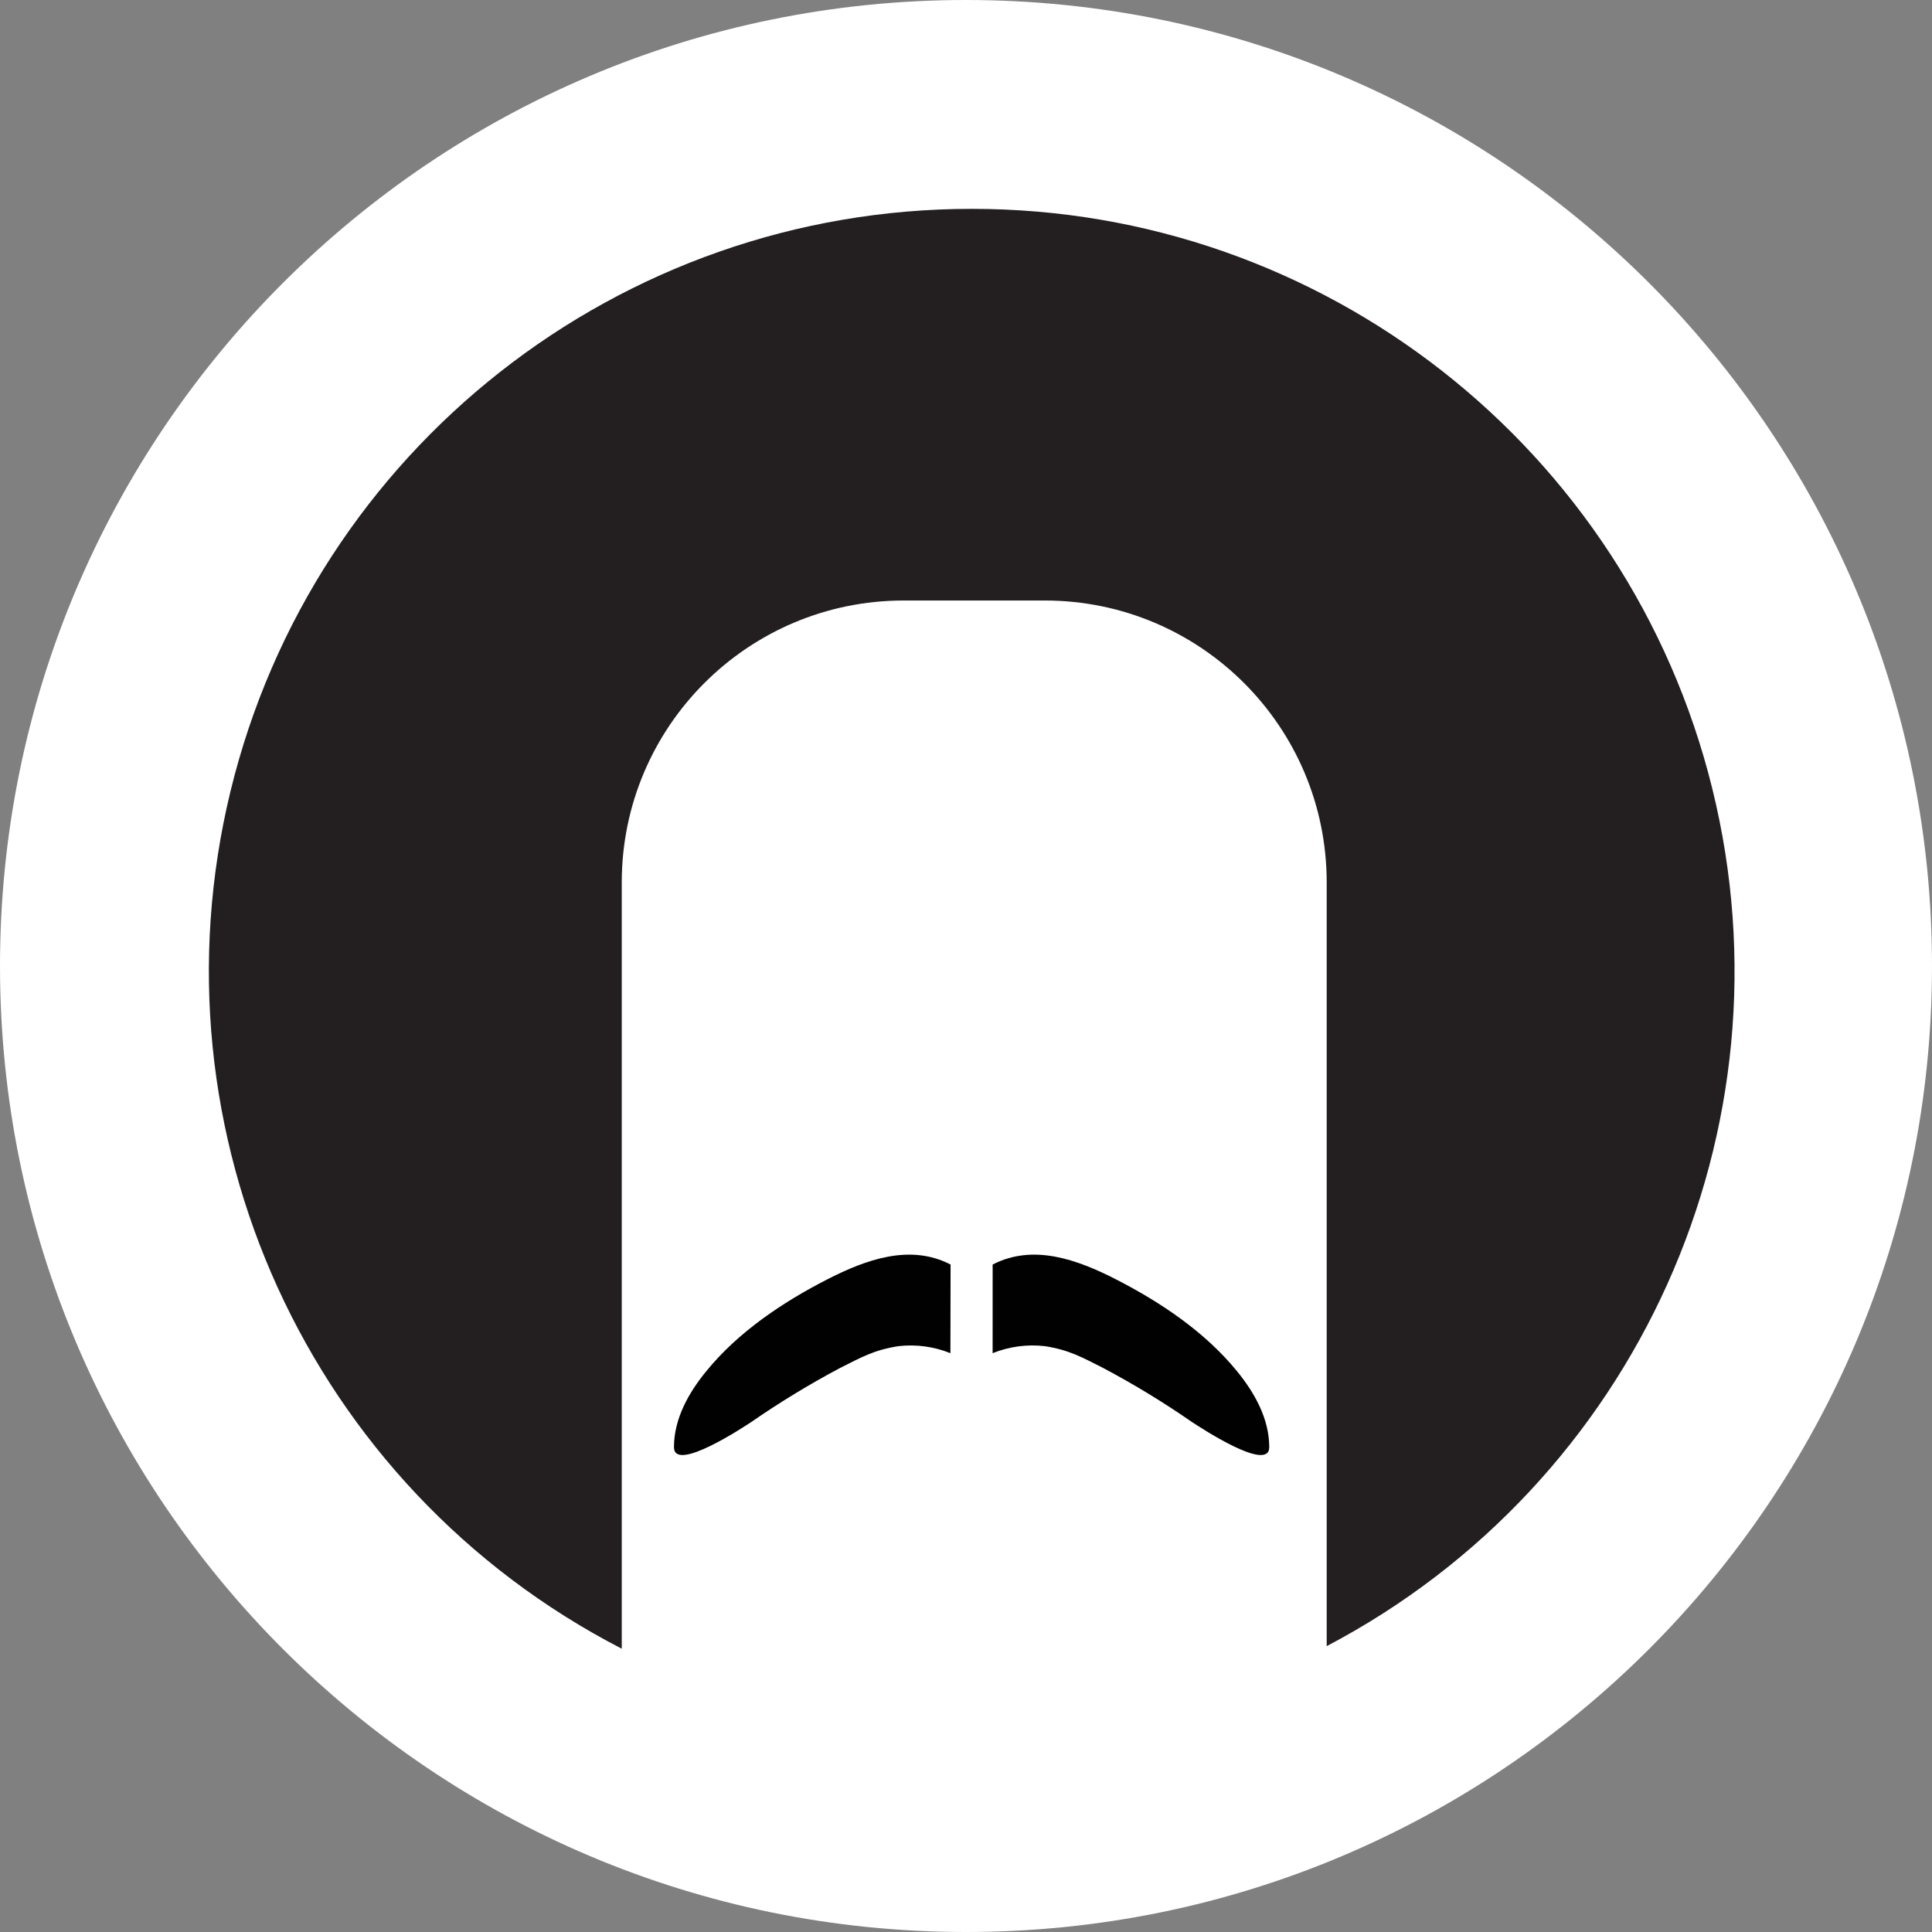
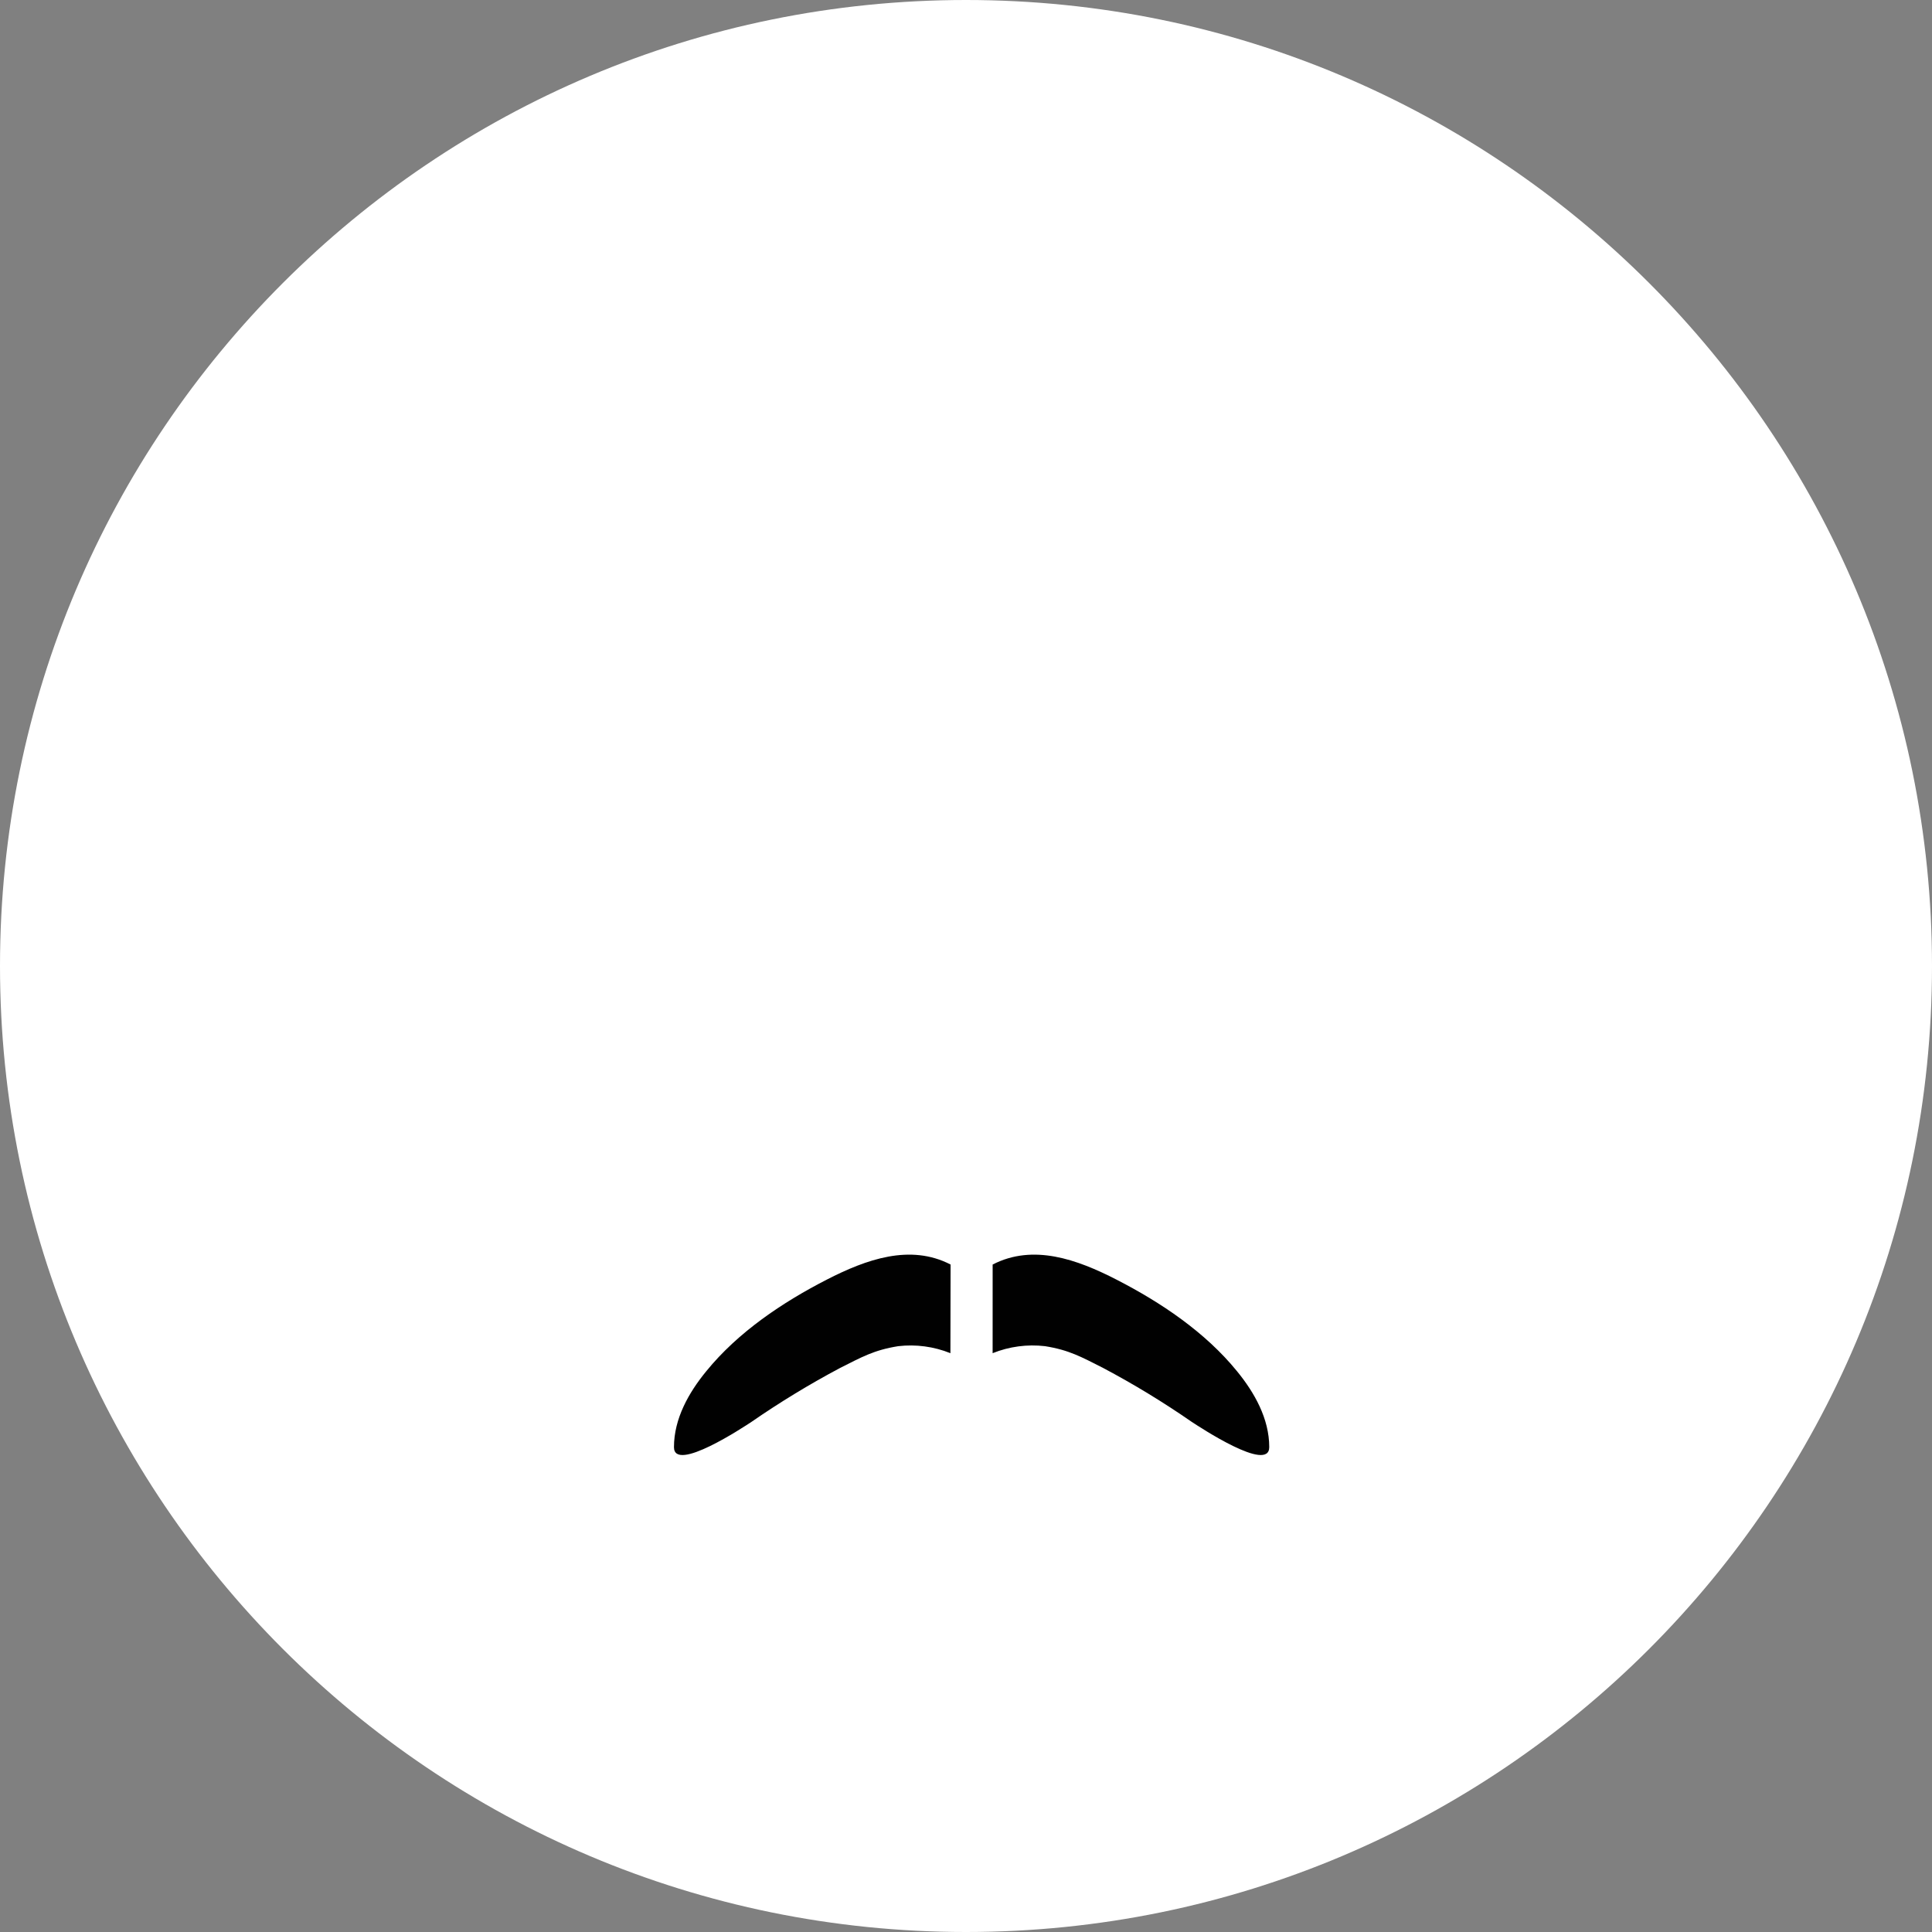
<svg xmlns="http://www.w3.org/2000/svg" width="200" height="200" viewBox="0 0 200 200" fill="none">
  <rect x="0" y="0" width="200" height="200" fill="#808080" stroke="none" />
  <path d="M100 200C155.228 200 200 155.228 200 100C200 44.772 155.228 0 100 0C44.772 0 0 44.772 0 100C0 155.228 44.772 200 100 200Z" fill="white" />
-   <path fill-rule="evenodd" clip-rule="evenodd" d="M100.581 21.622C64.161 21.608 32.461 46.517 23.861 81.908C15.261 117.297 32 153.978 64.364 170.675V91.353C64.364 75.231 77.433 62.164 93.556 62.164H108.15C124.269 62.164 137.339 75.231 137.339 91.353V170.408C169.486 153.519 185.961 116.869 177.25 81.614C168.542 46.358 136.9 21.594 100.583 21.622H100.581Z" fill="#231F20" />
  <path fill-rule="evenodd" clip-rule="evenodd" d="M98.403 130.903C94.219 128.742 89.681 130.364 85.586 132.467C80.975 134.833 76.397 137.911 73.114 141.947C71.294 144.164 69.769 146.864 69.769 149.808C69.769 152.508 77.042 147.686 77.786 147.197C80.737 145.156 83.806 143.289 86.975 141.606C89.225 140.475 90.475 139.758 92.981 139.356C94.815 139.143 96.673 139.392 98.386 140.081L98.403 130.903ZM102.761 130.903C106.95 128.742 111.489 130.364 115.581 132.467C120.192 134.833 124.77 137.911 128.053 141.947C129.867 144.164 131.392 146.864 131.392 149.808C131.392 152.508 124.128 147.686 123.375 147.197C120.425 145.153 117.357 143.286 114.186 141.606C111.945 140.475 110.695 139.758 108.186 139.356C106.344 139.14 104.477 139.389 102.756 140.081L102.758 130.903H102.761Z" fill="#010101" />
</svg>